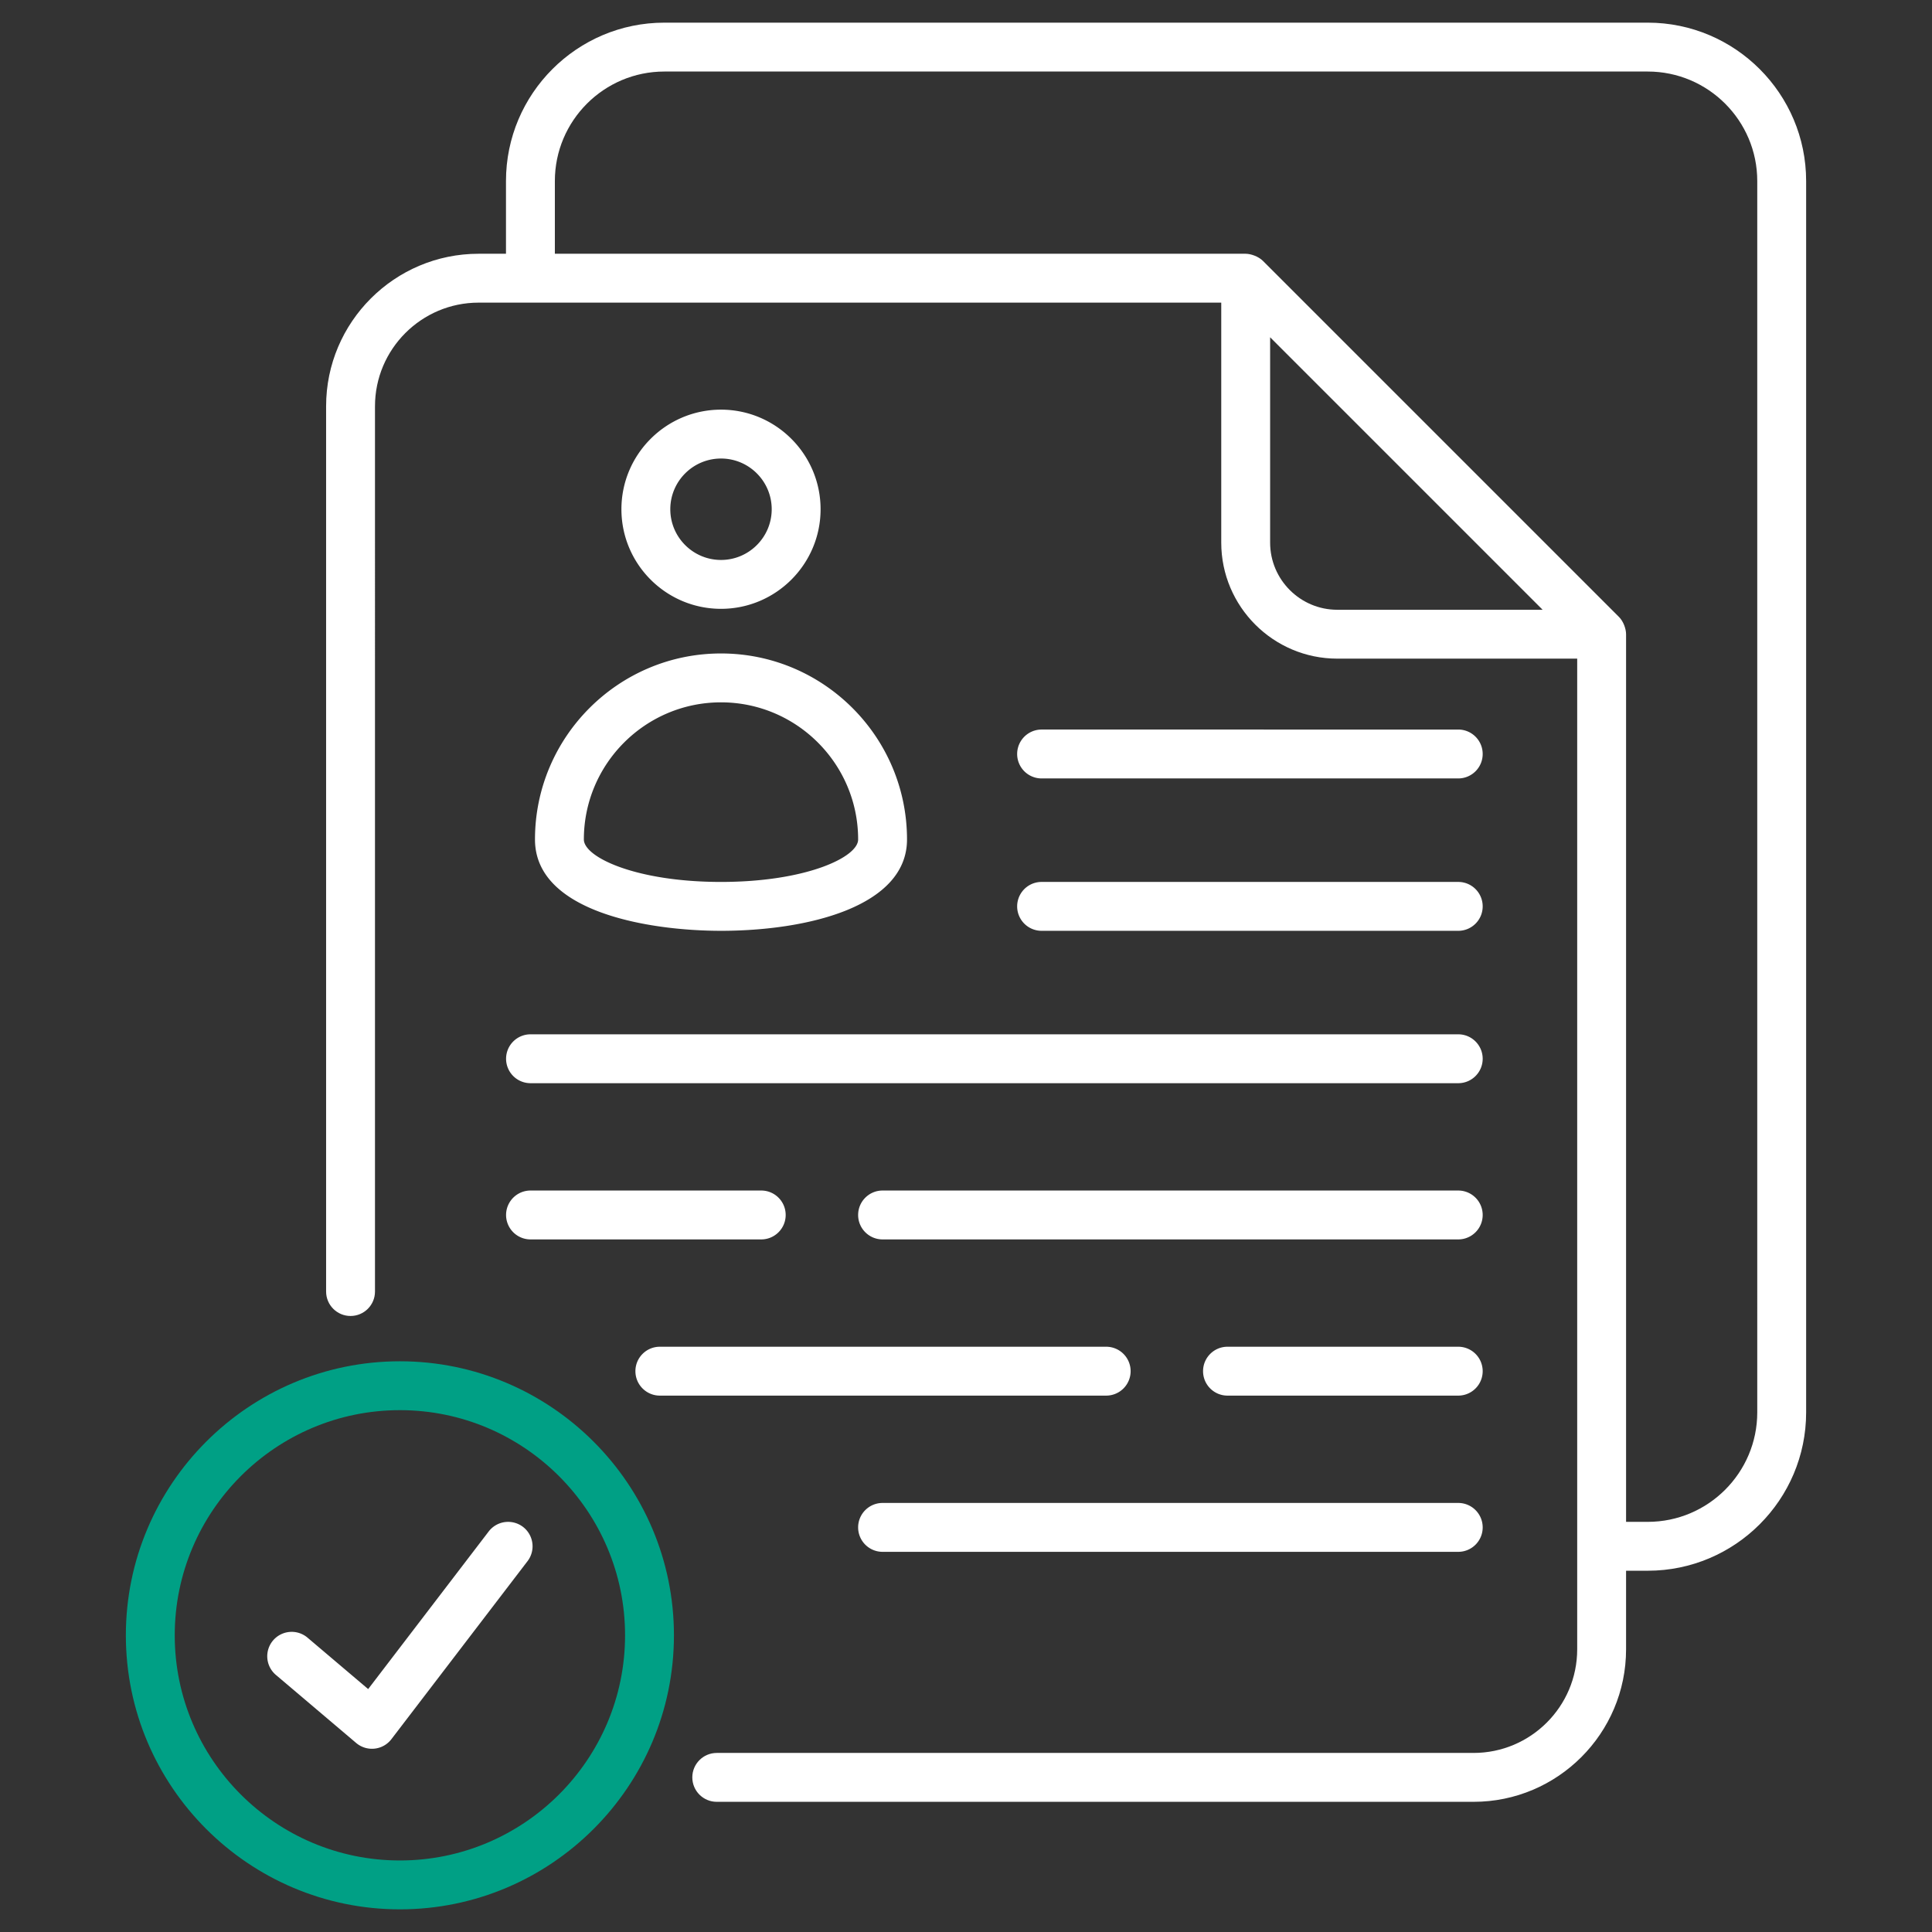
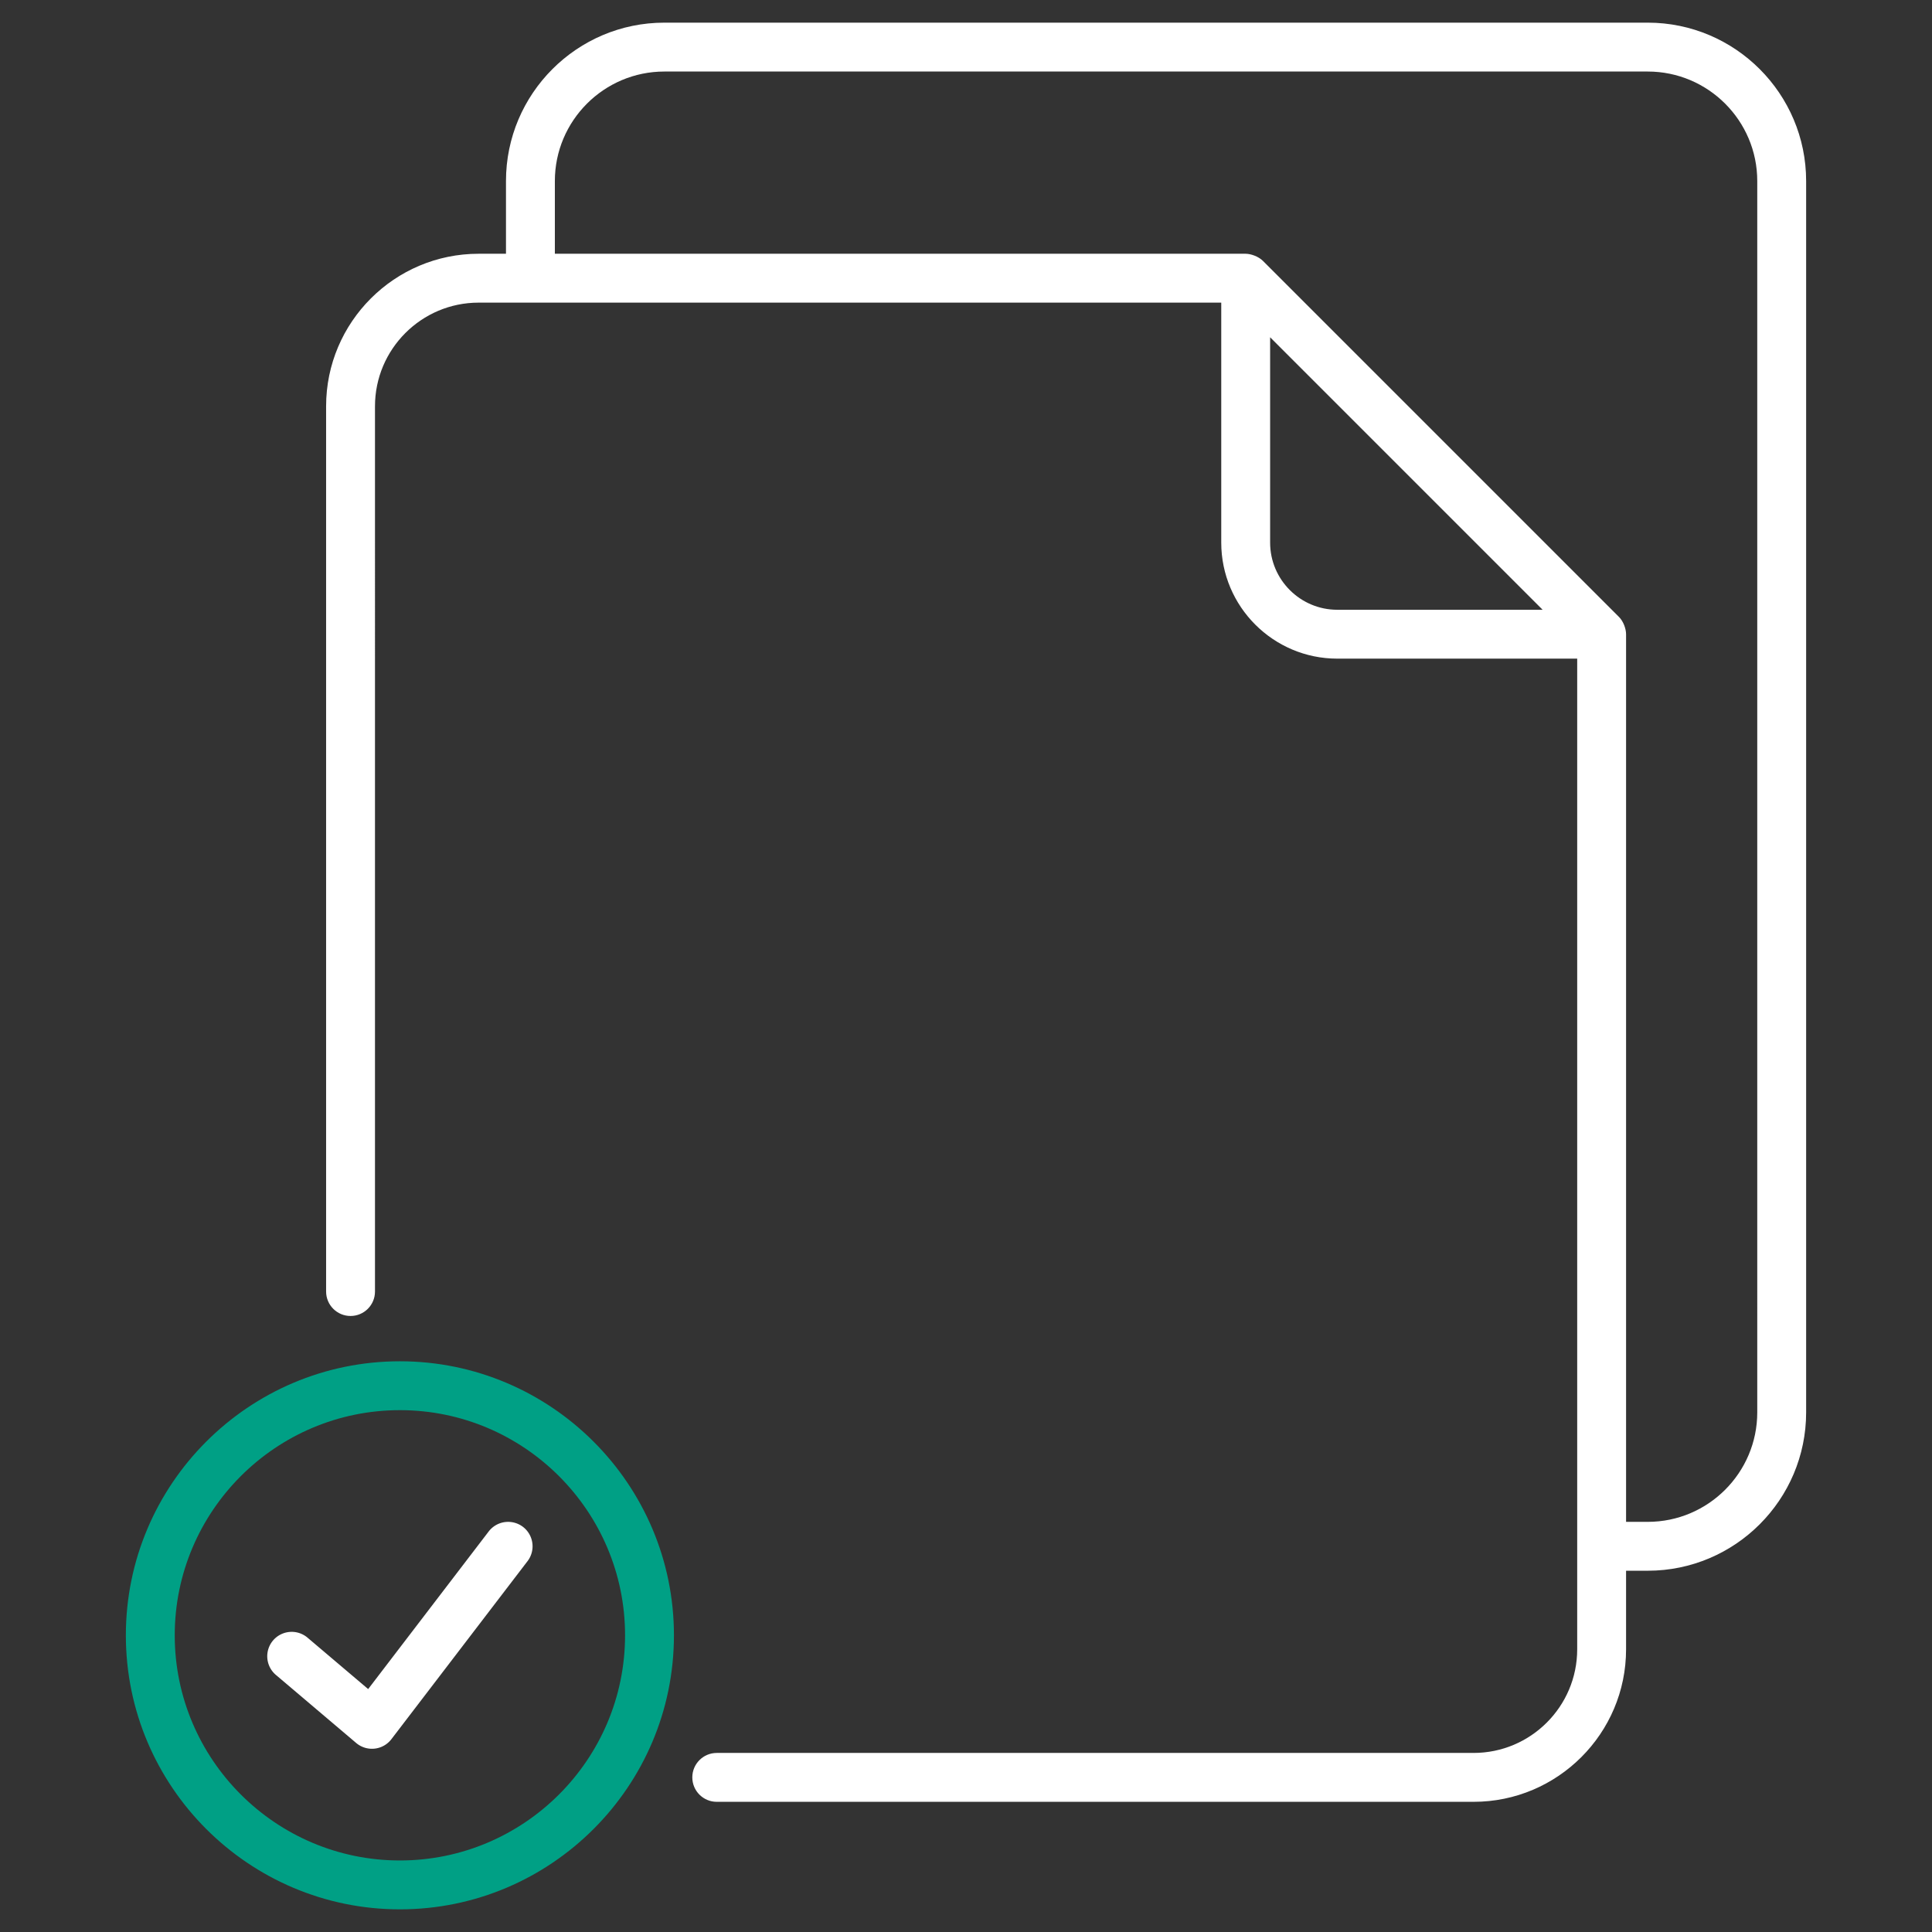
<svg xmlns="http://www.w3.org/2000/svg" width="512" height="512" x="0" y="0" viewBox="0 0 512 512" style="enable-background:new 0 0 512 512" xml:space="preserve" class="">
  <rect x="0" y="0" width="512" height="512" fill="#333333" stroke="none" />
  <g>
    <g fill="#434b63">
      <path d="M436.674 6.004H176.057c-23.139 0-41.966 18.828-41.966 41.971v19.273h-7.256c-22.284 0-40.413 18.129-40.413 40.413V342.27c0 3.577 2.899 6.477 6.477 6.477s6.477-2.899 6.477-6.477V107.661c0-15.139 12.321-27.46 27.46-27.46h196.807v63.597c0 16.956 13.798 30.749 30.754 30.749h63.577v262.54c0 15.139-12.321 27.46-27.46 27.46H189.946c-3.577 0-6.477 2.899-6.477 6.477s2.899 6.477 6.477 6.477h200.567c22.284 0 40.413-18.129 40.413-40.413V416.26h5.748c23.144 0 41.971-18.828 41.971-41.971V47.975c0-23.144-18.827-41.971-41.971-41.971zM336.596 143.798V89.38l72.214 72.214h-54.413c-9.817 0-17.801-7.985-17.801-17.796zm129.096 230.491c0 15.999-13.019 29.018-29.018 29.018h-5.748V168.075c0-1.383-.678-3.38-1.882-4.584l-94.346-94.346c-1.174-1.178-3.208-1.897-4.599-1.897H147.044V47.975c0-15.999 13.014-29.018 29.013-29.018h260.617c15.999 0 29.018 13.019 29.018 29.018z" fill="#ffffff" opacity="1" data-original="#434b63" class="" />
-       <path d="M386.45 315.504H233.891c-3.577 0-6.477 2.899-6.477 6.477s2.899 6.477 6.477 6.477H386.45a6.477 6.477 0 1 0 0-12.954zM233.891 411.251H386.45c3.577 0 6.477-2.899 6.477-6.477s-2.899-6.477-6.477-6.477H233.891a6.477 6.477 0 1 0 0 12.954zM386.45 356.898h-61.148c-3.577 0-6.477 2.899-6.477 6.477s2.899 6.477 6.477 6.477h61.148a6.477 6.477 0 1 0 0-12.954zM276.034 206.292H386.45c3.577 0 6.477-2.899 6.477-6.477s-2.899-6.477-6.477-6.477H276.034a6.477 6.477 0 1 0 0 12.954zM276.034 246.675H386.45c3.577 0 6.477-2.899 6.477-6.477s-2.899-6.477-6.477-6.477H276.034a6.477 6.477 0 1 0 0 12.954zM134.116 280.581a6.477 6.477 0 0 0 6.477 6.477H386.45c3.577 0 6.477-2.899 6.477-6.477s-2.899-6.477-6.477-6.477H140.593a6.477 6.477 0 0 0-6.477 6.477zM140.593 328.457h61.143c3.577 0 6.477-2.899 6.477-6.477s-2.899-6.477-6.477-6.477h-61.143a6.477 6.477 0 1 0 0 12.954zM299.628 363.375a6.477 6.477 0 0 0-6.477-6.477H174.868c-3.577 0-6.477 2.899-6.477 6.477s2.899 6.477 6.477 6.477h118.284a6.477 6.477 0 0 0 6.476-6.477zM141.777 222.468c0 19.221 30.094 24.206 49.298 24.206 22.739 0 49.293-6.34 49.293-24.206 0-27.181-22.111-49.293-49.293-49.293s-49.298 22.112-49.298 49.293zm49.298-36.339c20.037 0 36.34 16.303 36.34 36.34 0 4.701-13.823 11.253-36.34 11.253-22.521 0-36.345-6.552-36.345-11.253 0-20.037 16.303-36.34 36.345-36.34zM217.462 134.954c0-14.552-11.835-26.392-26.387-26.392s-26.392 11.84-26.392 26.392 11.84 26.392 26.392 26.392 26.387-11.84 26.387-26.392zm-39.826 0c0-7.413 6.026-13.439 13.439-13.439 7.408 0 13.434 6.026 13.434 13.439s-6.026 13.439-13.434 13.439c-7.413 0-13.439-6.027-13.439-13.439z" fill="#ffffff" opacity="1" data-original="#434b63" class="" />
    </g>
    <path fill="#00a085" d="M105.978 360.754c-40.044 0-72.624 32.58-72.624 72.624s32.58 72.619 72.624 72.619 72.624-32.575 72.624-72.619-32.58-72.624-72.624-72.624zm0 132.289c-32.904 0-59.671-26.767-59.671-59.666 0-32.904 26.767-59.671 59.671-59.671s59.671 26.767 59.671 59.671c0 32.9-26.766 59.666-59.671 59.666z" opacity="1" data-original="#f19220" class="" />
    <path fill="#ffffff" d="m129.512 405.847-31.943 41.774-16.08-13.631a6.487 6.487 0 0 0-9.128.749 6.478 6.478 0 0 0 .749 9.128l21.277 18.038a6.48 6.48 0 0 0 9.335-1.002l36.082-47.183a6.485 6.485 0 0 0-1.209-9.082 6.493 6.493 0 0 0-9.083 1.209z" opacity="1" data-original="#434b63" class="" />
  </g>
</svg>